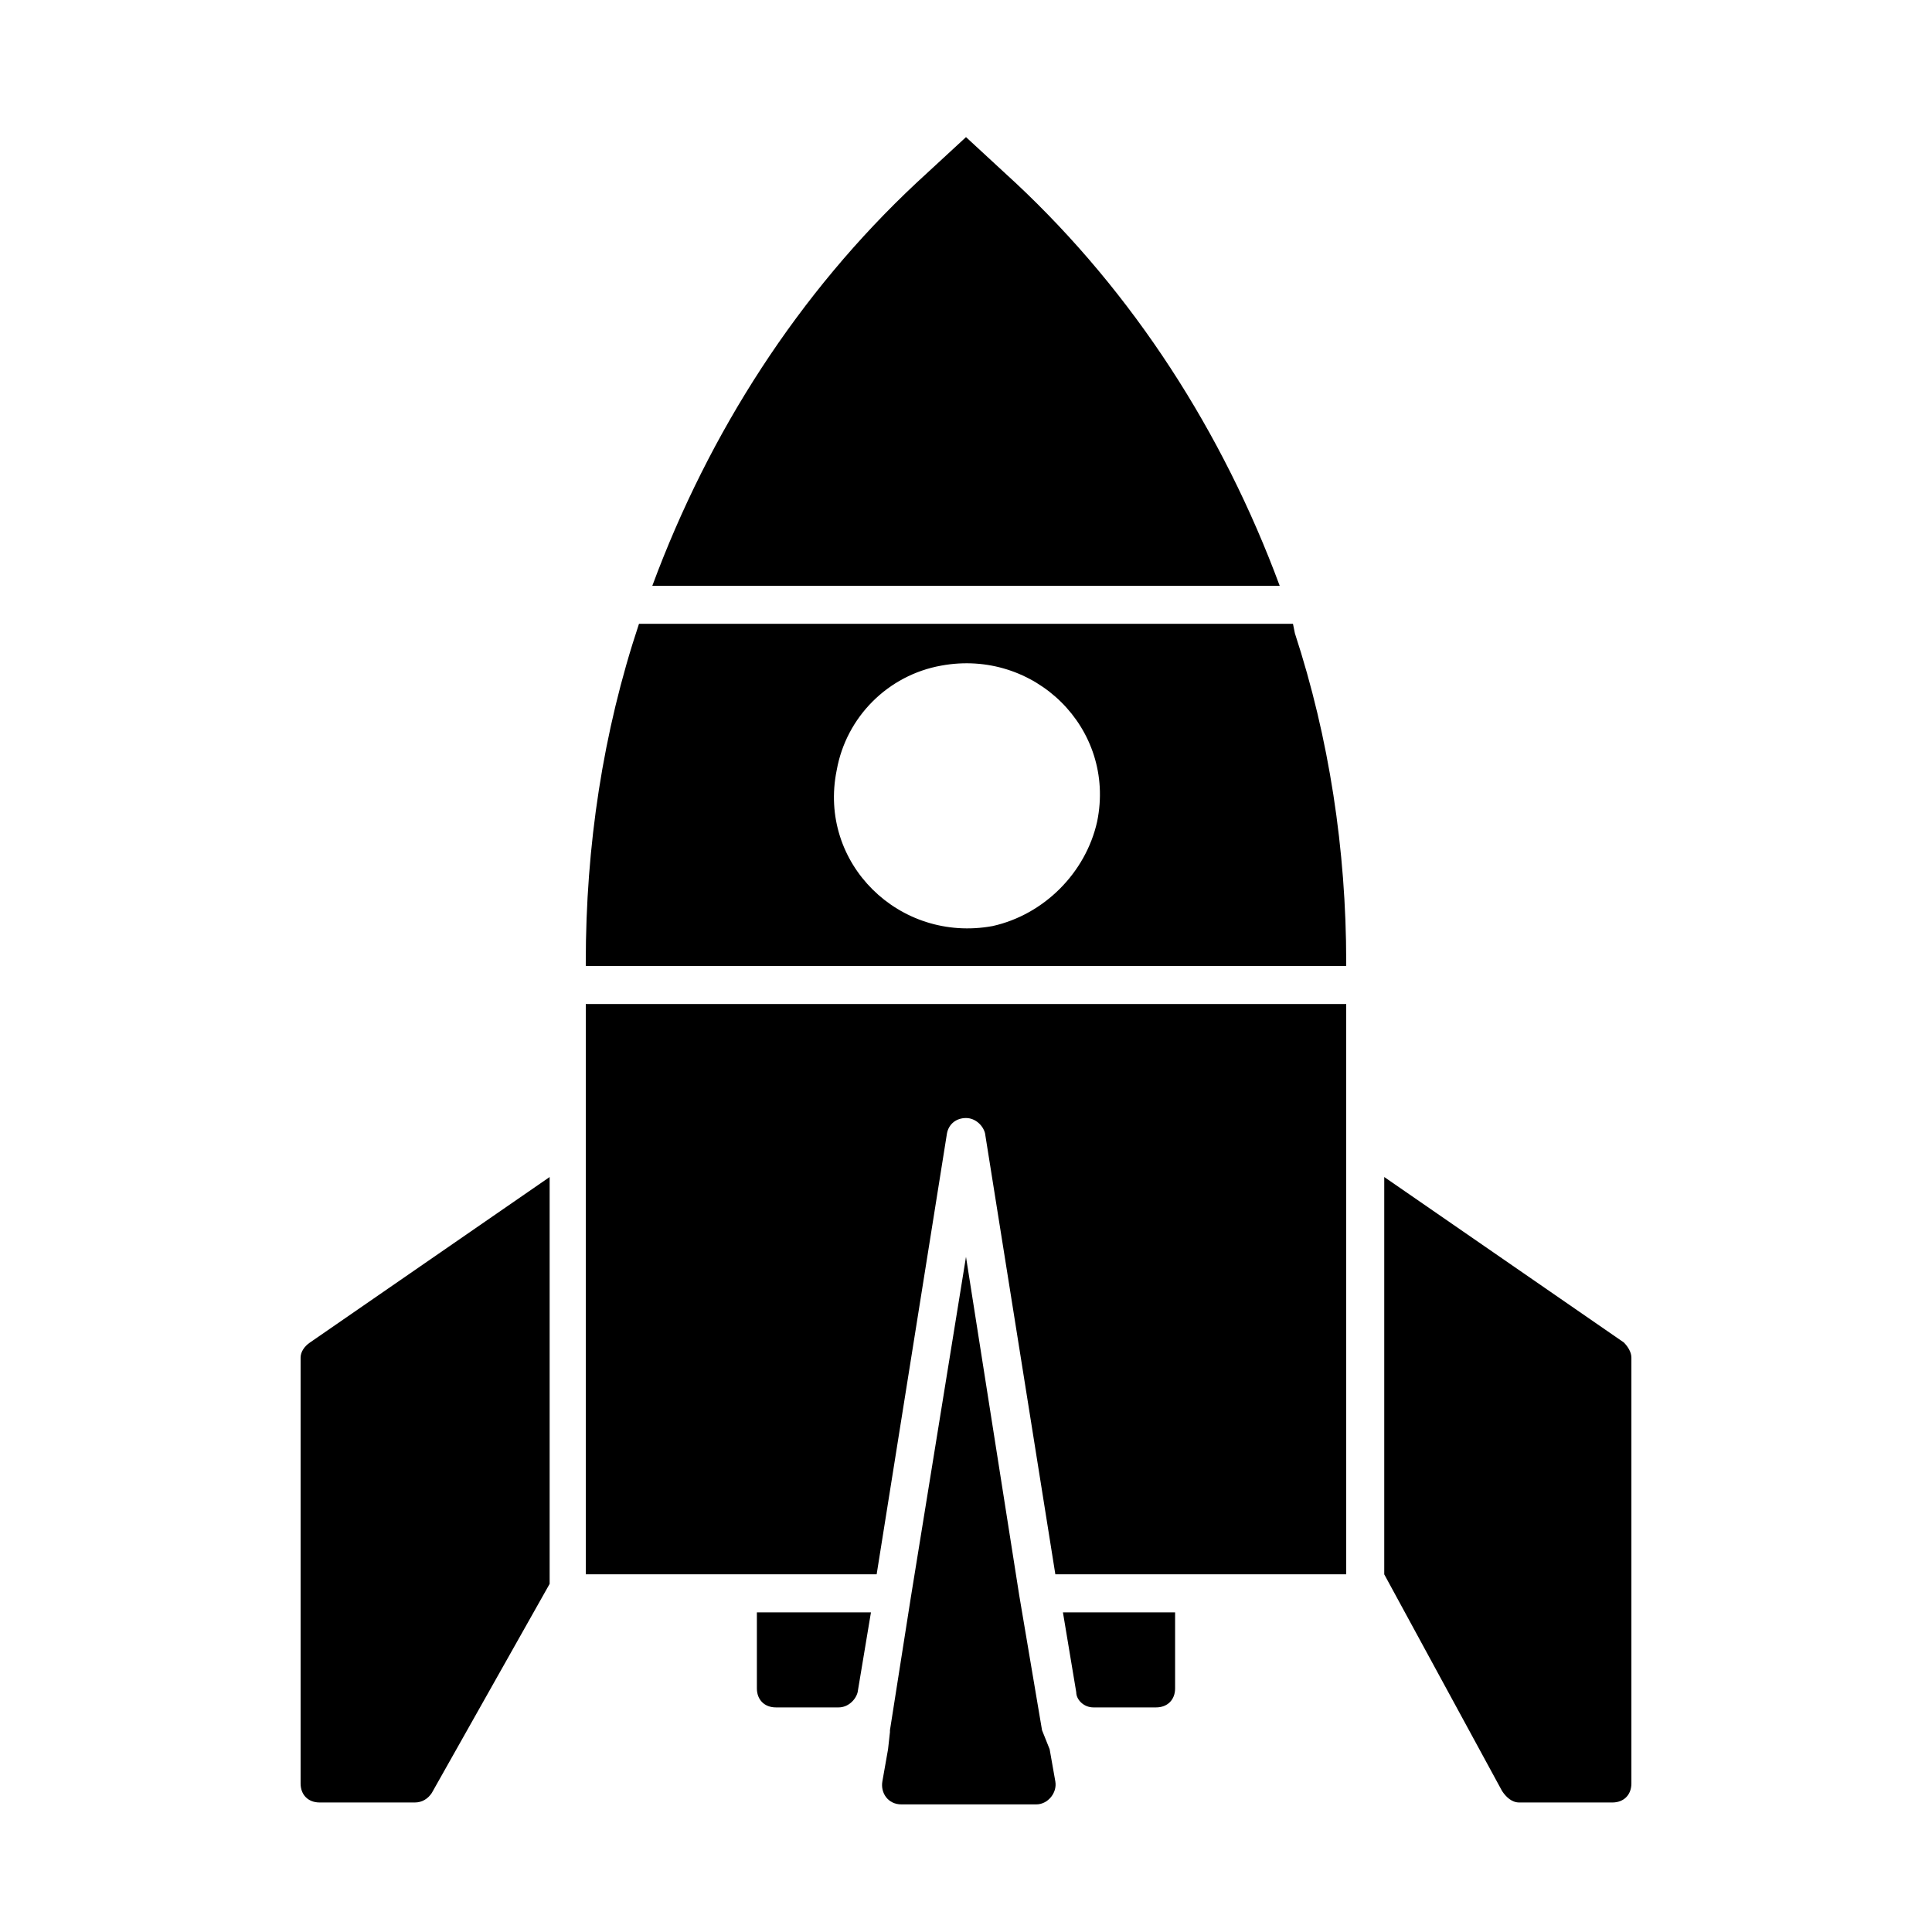
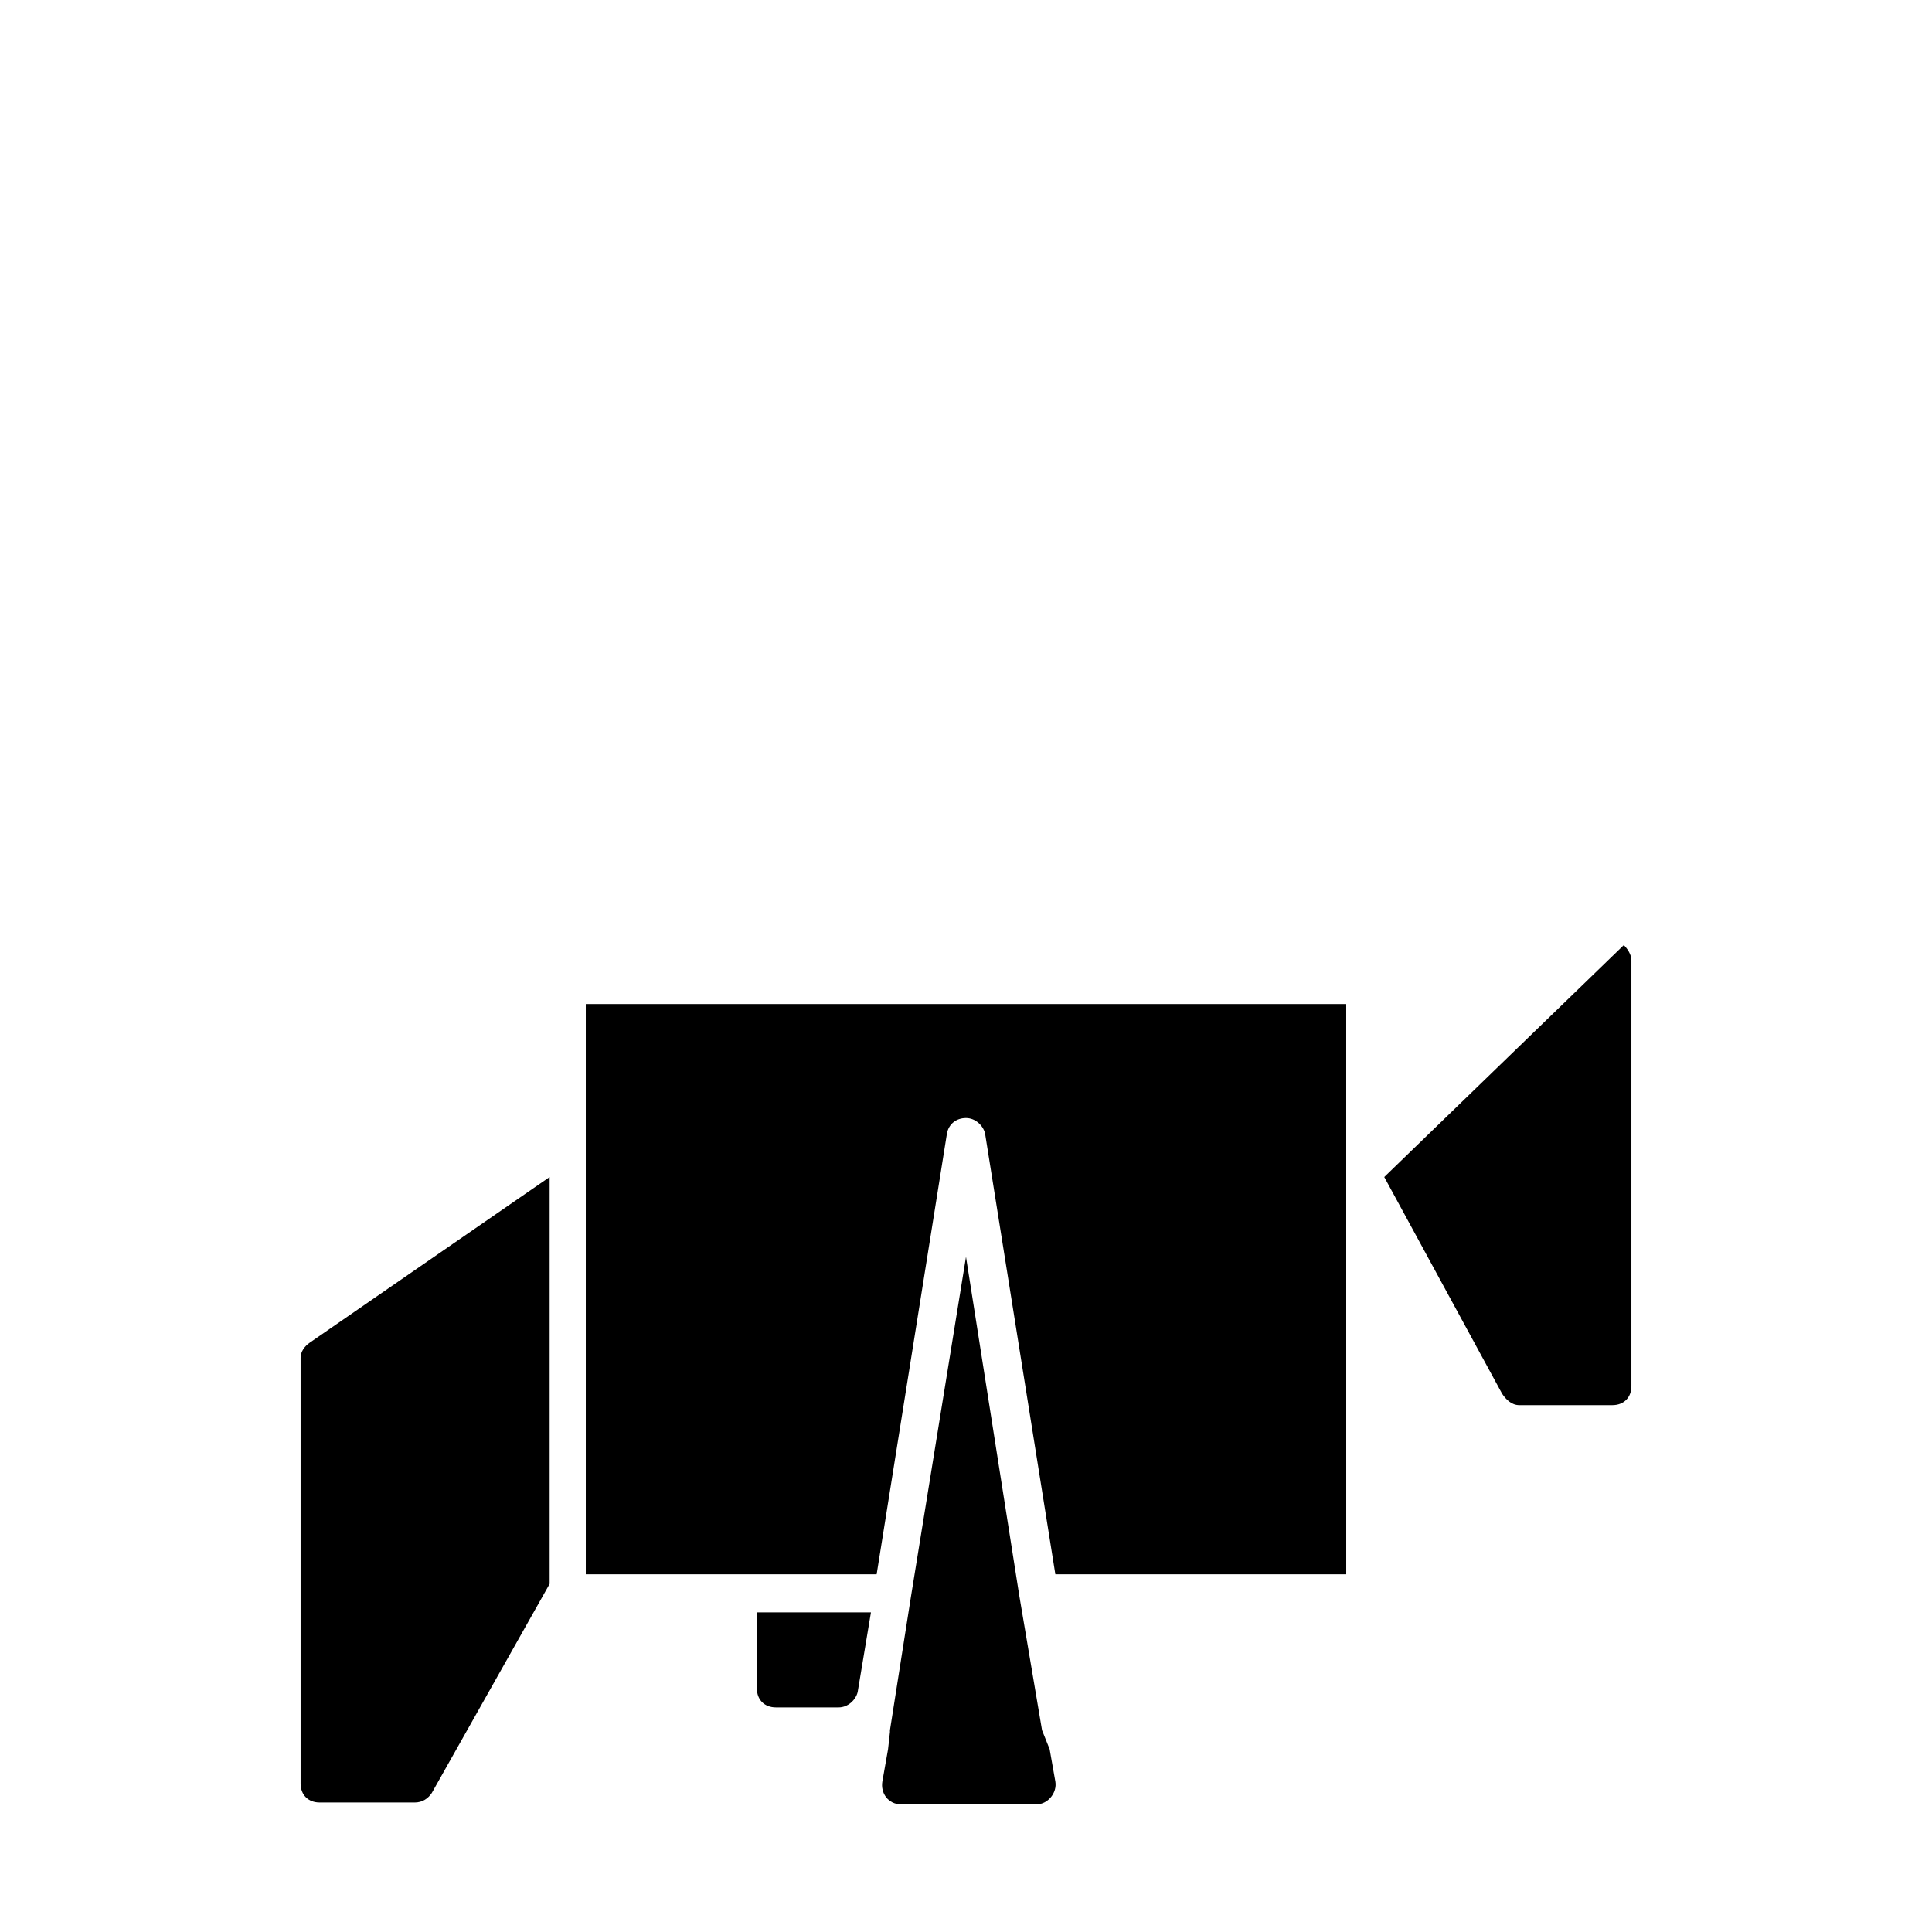
<svg xmlns="http://www.w3.org/2000/svg" fill="#000000" width="800px" height="800px" version="1.1" viewBox="144 144 512 512">
  <g>
-     <path d="m500.76 398.99c0-29.727-4.535-59.449-13.602-87.16l-0.508-2.519h-173.31c-9.574 28.719-14.105 58.945-14.105 89.68v1.008h201.52zm-93.711-9.574c-24.688 4.535-46.352-16.625-41.312-41.312 2.519-14.105 13.602-25.191 27.711-27.711 24.688-4.535 46.352 16.625 41.312 41.312-3.023 13.605-14.105 24.688-27.711 27.711z" />
    <path d="m228.7 621.68h25.191c2.016 0 3.527-1.008 4.535-2.519l31.234-55.418v-107.82l-63.48 43.832c-1.512 1.008-2.519 2.519-2.519 4.031v112.85c0 3.023 2.016 5.039 5.039 5.039z" />
-     <path d="m413.1 192.43-13.098-12.094-13.098 12.09c-31.238 29.223-54.918 66.004-70.031 106.81h166.26c-15.117-40.809-38.797-77.59-70.031-106.81z" />
-     <path d="m510.84 455.92v105.3l31.234 57.434c1.008 1.512 2.519 3.023 4.535 3.023h24.688c3.023 0 5.039-2.016 5.039-5.039v-112.85c0-1.512-1.008-3.023-2.016-4.031z" />
-     <path d="m433.75 596.48h16.625c3.023 0 5.039-2.016 5.039-5.039v-20.152h-29.727l3.527 21.16c0 2.016 2.016 4.031 4.535 4.031z" />
+     <path d="m510.84 455.92l31.234 57.434c1.008 1.512 2.519 3.023 4.535 3.023h24.688c3.023 0 5.039-2.016 5.039-5.039v-112.85c0-1.512-1.008-3.023-2.016-4.031z" />
    <path d="m349.62 596.48h16.625c2.519 0 4.535-2.016 5.039-4.031l3.527-21.16h-30.23v20.152c0 3.023 2.016 5.039 5.039 5.039z" />
    <path d="m500.76 410.07h-201.52v151.14h77.082l18.641-116.89c0.504-2.519 2.519-4.031 5.039-4.031s4.535 2.016 5.039 4.031l18.637 116.89h77.086z" />
    <path d="m420.15 602.53-6.047-35.77-14.105-89.68-14.609 90.184-5.543 35.266v0.504l-0.504 4.535-1.512 8.566c-0.504 3.023 1.512 6.047 5.039 6.047h35.77c3.023 0 5.543-3.023 5.039-6.047l-1.512-8.566z" />
  </g>
</svg>